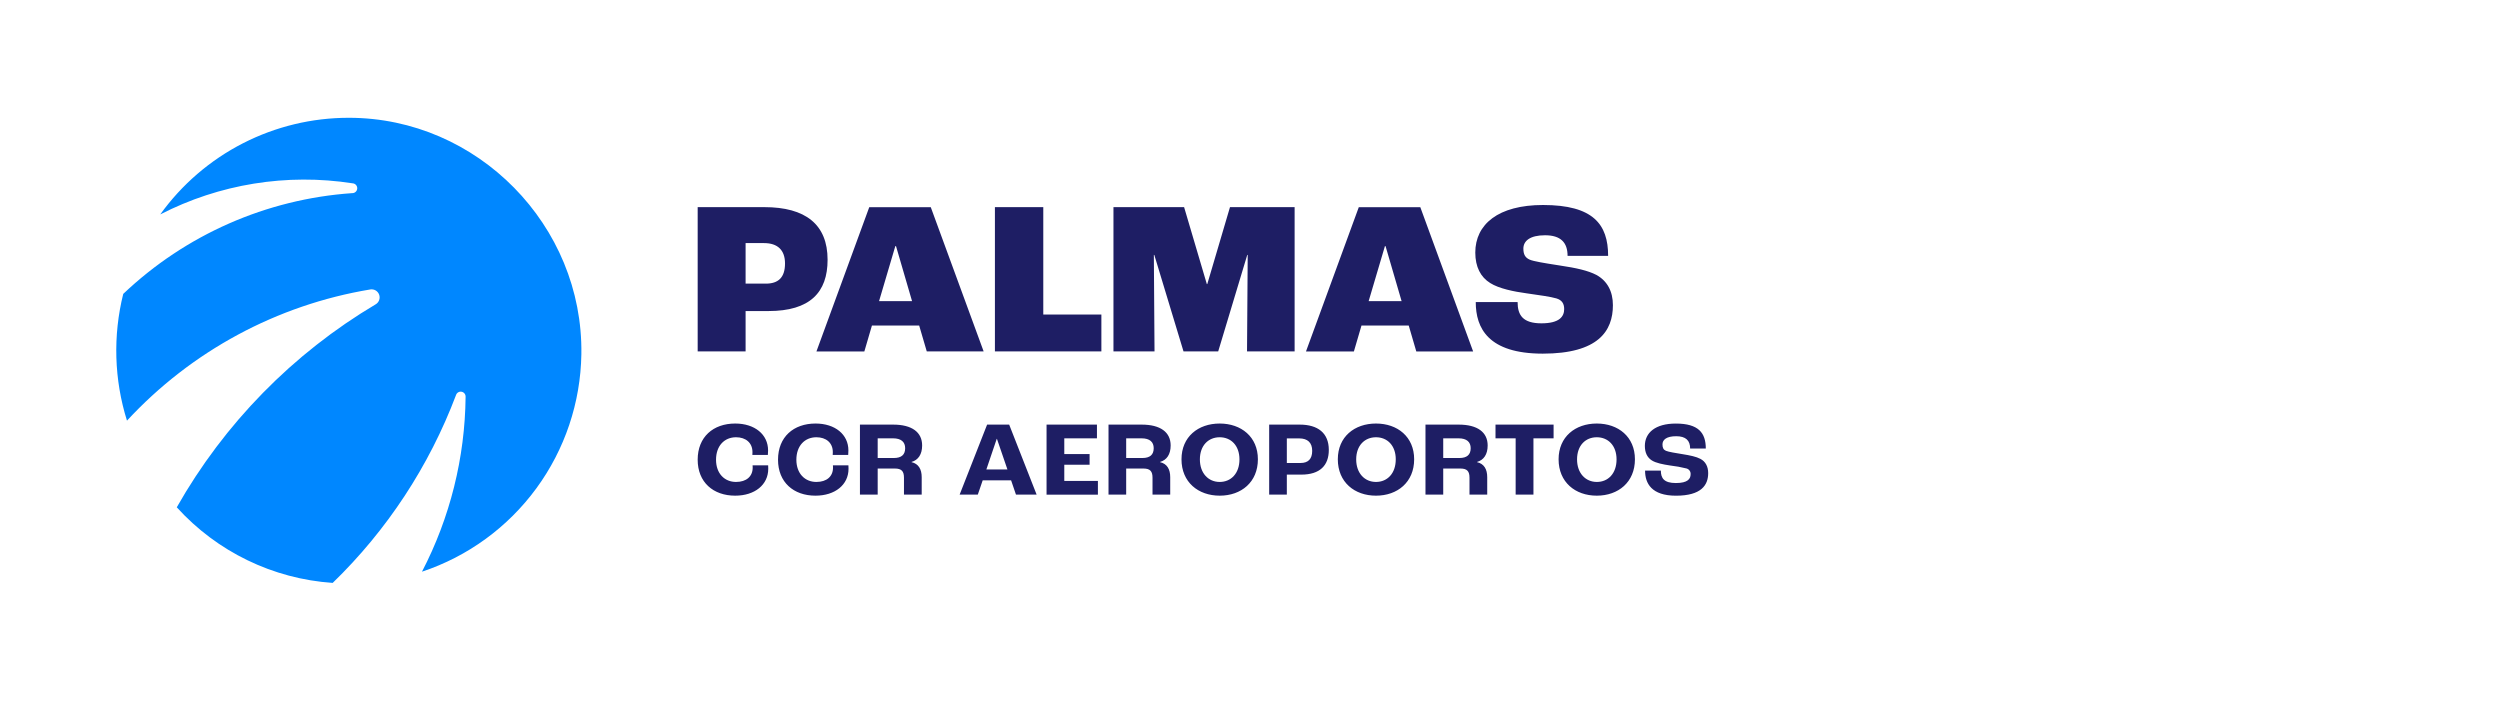
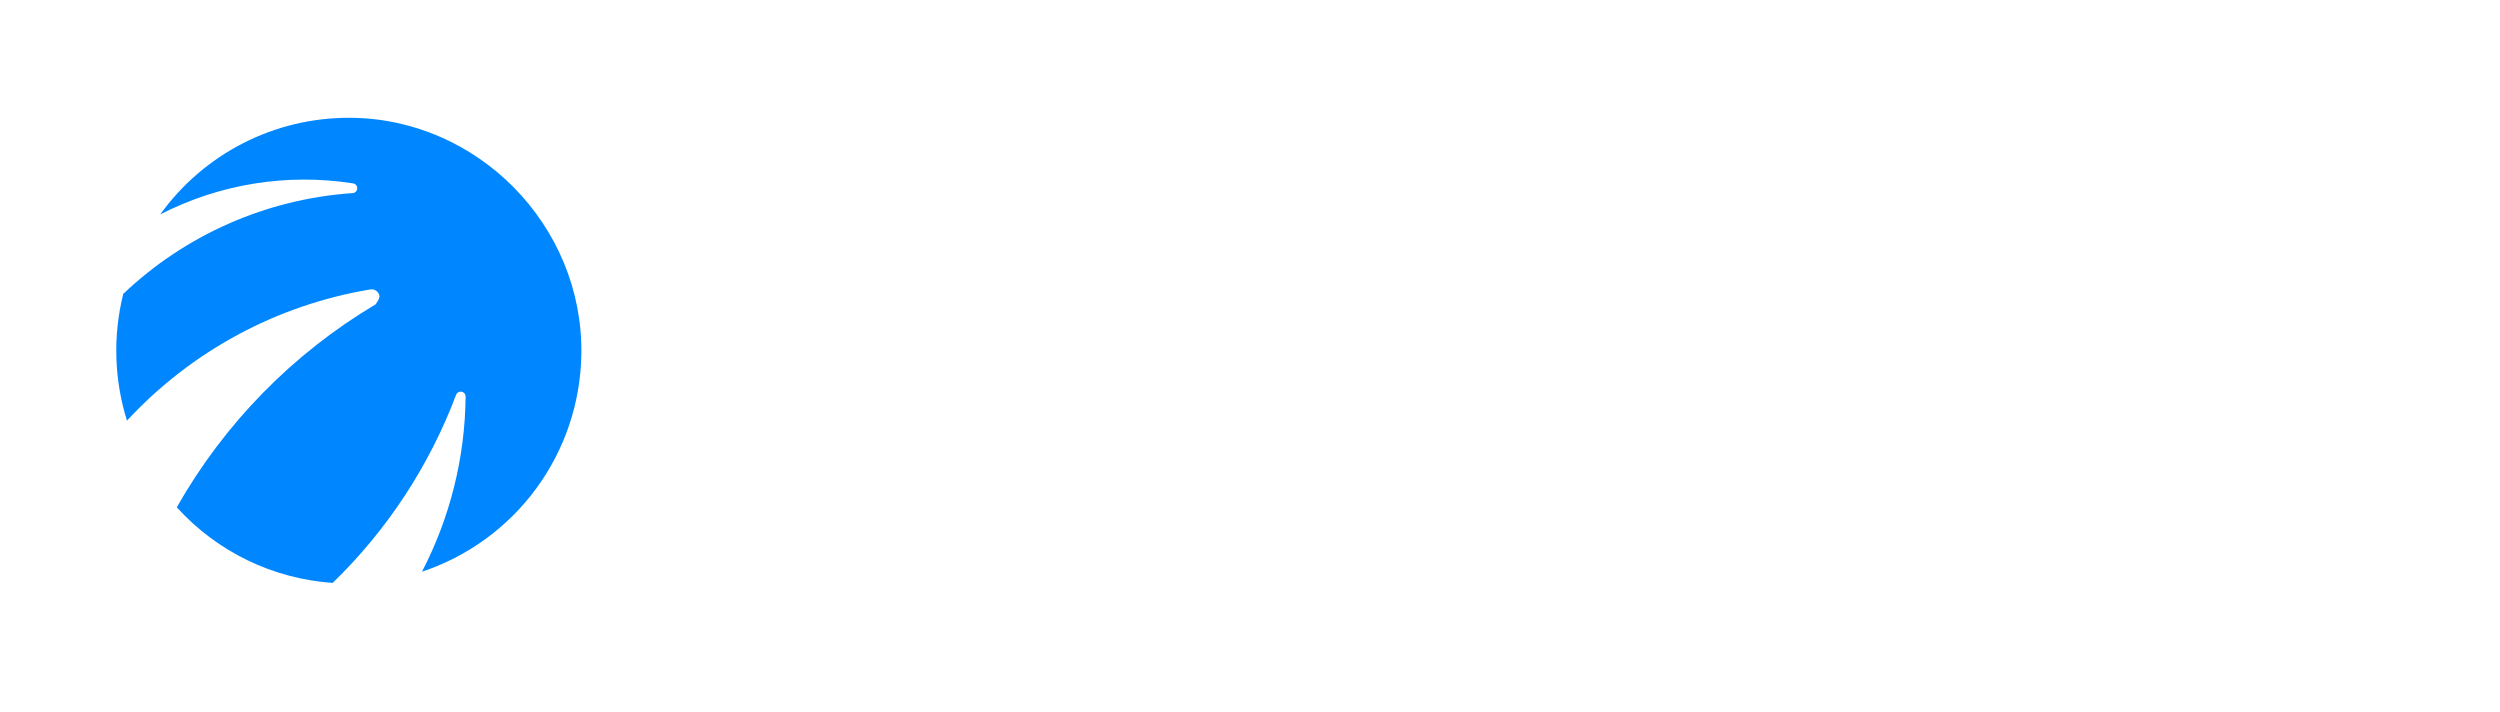
<svg xmlns="http://www.w3.org/2000/svg" width="172" height="49" viewBox="0 0 172 49" fill="none">
-   <path d="M31.373 27.183C29.529 32.063 26.632 36.475 22.889 40.104C18.776 39.822 14.932 37.958 12.162 34.902C15.434 29.135 20.151 24.321 25.848 20.936C25.959 20.87 26.043 20.768 26.086 20.647C26.13 20.525 26.129 20.392 26.085 20.271C26.041 20.15 25.957 20.048 25.846 19.983C25.735 19.918 25.605 19.893 25.477 19.914C19.052 20.981 13.163 24.157 8.736 28.941C7.851 26.113 7.762 23.096 8.479 20.22C12.764 16.148 18.331 13.697 24.225 13.288C24.314 13.292 24.402 13.261 24.468 13.2C24.534 13.14 24.574 13.056 24.578 12.966C24.582 12.876 24.551 12.789 24.49 12.722C24.43 12.656 24.346 12.616 24.256 12.612C19.73 11.909 15.099 12.659 11.024 14.753C12.505 12.693 14.455 11.016 16.711 9.86C18.968 8.704 21.467 8.102 24.002 8.104C32.852 8.104 40.133 15.512 39.998 24.372C39.946 27.697 38.862 30.923 36.897 33.603C34.932 36.283 32.184 38.285 29.032 39.332C30.964 35.614 31.992 31.492 32.033 27.301C32.037 27.219 32.011 27.138 31.96 27.073C31.909 27.009 31.836 26.965 31.755 26.951C31.674 26.936 31.59 26.952 31.52 26.995C31.45 27.037 31.398 27.104 31.373 27.183Z" fill="#0087FF" />
-   <path fill-rule="evenodd" clip-rule="evenodd" d="M104.411 20.782H101.532C101.532 22.578 102.391 24.327 106.138 24.331C109.972 24.331 110.968 22.762 110.968 20.997C110.968 20.032 110.57 19.323 109.834 18.916C109.251 18.613 108.439 18.433 107.32 18.267C107.239 18.255 107.159 18.242 107.078 18.229C106.294 18.106 105.51 17.982 105.235 17.86C104.931 17.724 104.808 17.498 104.808 17.105C104.808 16.578 105.258 16.186 106.3 16.186C107.374 16.186 107.849 16.683 107.849 17.604H110.639C110.639 15.431 109.611 14.104 106.162 14.104C103.079 14.104 101.5 15.431 101.5 17.377C101.5 18.359 101.868 19.068 102.528 19.474C103.124 19.852 104.153 20.063 105.043 20.183L105.127 20.195C105.86 20.299 106.716 20.419 107.082 20.531C107.461 20.646 107.615 20.888 107.615 21.265C107.615 21.763 107.308 22.245 106.051 22.245C104.778 22.245 104.411 21.687 104.411 20.782ZM48 14.251H52.584C55.42 14.251 56.938 15.442 56.938 17.871C56.938 20.118 55.727 21.4 52.875 21.4H51.297V24.176H48V14.251ZM52.69 19.514C53.533 19.514 54.009 19.107 54.009 18.127C54.009 17.207 53.502 16.725 52.568 16.725H51.297V19.514H52.69ZM48 31.628C48 30.061 49.071 29.139 50.582 29.139C51.921 29.139 52.844 29.886 52.844 30.991C52.844 31.096 52.836 31.233 52.829 31.299H51.763C51.77 31.218 51.77 31.145 51.77 31.108V31.108C51.77 30.456 51.301 30.083 50.639 30.083C49.836 30.083 49.263 30.676 49.263 31.628C49.263 32.58 49.85 33.158 50.639 33.158C51.353 33.158 51.785 32.777 51.785 32.169C51.785 32.118 51.783 32.067 51.778 32.016H52.849C52.856 32.11 52.856 32.191 52.856 32.25V32.25C52.856 33.355 51.926 34.102 50.58 34.102C49.071 34.102 48 33.179 48 31.628ZM53.528 31.628C53.528 30.061 54.599 29.139 56.109 29.139C57.448 29.139 58.37 29.886 58.37 30.991C58.37 31.096 58.364 31.233 58.356 31.299H57.29C57.298 31.218 57.298 31.144 57.298 31.108C57.298 30.456 56.829 30.083 56.167 30.083C55.363 30.083 54.79 30.676 54.79 31.628C54.79 32.58 55.378 33.158 56.167 33.158C56.881 33.158 57.312 32.777 57.312 32.169C57.312 32.14 57.312 32.096 57.305 32.016H58.371C58.379 32.11 58.379 32.191 58.379 32.25C58.379 33.355 57.448 34.102 56.102 34.102C54.599 34.102 53.528 33.179 53.528 31.628ZM61.449 29.213H59.164V34.029H60.385V32.235H61.568C62.029 32.235 62.193 32.425 62.193 32.865V34.029H63.413V32.828C63.413 32.287 63.197 31.906 62.714 31.796V31.781C63.174 31.65 63.443 31.262 63.443 30.648C63.443 29.737 62.743 29.213 61.449 29.213ZM62.275 30.837C62.275 31.284 62.015 31.511 61.501 31.511H60.385V30.157H61.441C62.007 30.157 62.275 30.413 62.275 30.837ZM69.564 33.048H67.609L67.273 34.029H66.023L67.913 29.213H69.431L71.32 34.029H69.899L69.564 33.048ZM69.312 32.301L68.59 30.194H68.575L67.861 32.301H69.312ZM75.47 29.213H72.003V34.031H75.536V33.087H73.223V31.974H74.964V31.24H73.223V30.157H75.47V29.213ZM76.266 29.213H78.547C79.842 29.213 80.541 29.737 80.541 30.648C80.541 31.262 80.274 31.65 79.812 31.781V31.796C80.295 31.906 80.511 32.287 80.511 32.828V34.029H79.293V32.865C79.293 32.425 79.13 32.235 78.668 32.235H77.481V34.029H76.266V29.213ZM78.601 31.511C79.115 31.511 79.375 31.284 79.375 30.837C79.375 30.413 79.108 30.157 78.542 30.157H77.481V31.511H78.601ZM83.914 29.139C82.432 29.139 81.287 30.054 81.287 31.599C81.287 33.173 82.438 34.102 83.917 34.102C85.397 34.102 86.543 33.172 86.543 31.599C86.543 30.054 85.395 29.139 83.914 29.139ZM83.914 30.083C84.687 30.083 85.275 30.647 85.275 31.606C85.275 32.579 84.688 33.158 83.914 33.158C83.14 33.158 82.552 32.564 82.552 31.606C82.552 30.647 83.141 30.083 83.914 30.083ZM87.319 29.213H89.42C90.67 29.213 91.422 29.791 91.422 30.955C91.422 32.024 90.811 32.653 89.531 32.653H88.534V34.029H87.319V29.213ZM89.484 31.853C89.997 31.853 90.279 31.582 90.279 31.019C90.279 30.456 89.967 30.162 89.387 30.162H88.534V31.853H89.484ZM94.668 29.139C93.187 29.139 92.042 30.054 92.042 31.599C92.042 33.173 93.189 34.102 94.668 34.102C96.148 34.102 97.294 33.172 97.294 31.599C97.294 30.054 96.15 29.139 94.668 29.139ZM94.668 30.083C95.441 30.083 96.029 30.647 96.029 31.606H96.028C96.028 32.579 95.442 33.158 94.668 33.158C93.894 33.158 93.306 32.564 93.306 31.606C93.306 30.647 93.895 30.083 94.668 30.083ZM98.073 29.213H100.357C101.652 29.213 102.351 29.737 102.351 30.648C102.351 31.262 102.084 31.65 101.622 31.781V31.796C102.106 31.906 102.321 32.287 102.321 32.828V34.029H101.101V32.865C101.101 32.425 100.938 32.235 100.476 32.235H99.294V34.029H98.073V29.213ZM100.41 31.511C100.923 31.511 101.183 31.284 101.183 30.837C101.183 30.413 100.915 30.157 100.35 30.157H99.294V31.511H100.41ZM102.891 30.157H104.277V34.029H105.501V30.157H106.887V29.213H102.891V30.157ZM107.231 31.599C107.231 30.054 108.377 29.139 109.858 29.139C111.339 29.139 112.483 30.054 112.483 31.599C112.483 33.172 111.339 34.102 109.858 34.102C108.377 34.102 107.231 33.173 107.231 31.599ZM111.219 31.606C111.219 30.647 110.632 30.083 109.858 30.083C109.084 30.083 108.501 30.647 108.501 31.606C108.501 32.564 109.089 33.158 109.863 33.158C110.637 33.158 111.219 32.579 111.219 31.606ZM114.267 32.377H113.181C113.181 33.26 113.628 34.102 115.305 34.104C117.055 34.104 117.523 33.372 117.523 32.552C117.523 32.096 117.339 31.754 116.99 31.571C116.7 31.417 116.283 31.33 115.732 31.242C115.316 31.176 114.786 31.089 114.616 31.015C114.445 30.942 114.378 30.81 114.378 30.576C114.378 30.254 114.654 30.012 115.322 30.012C115.991 30.012 116.282 30.313 116.282 30.861H117.359C117.359 29.778 116.853 29.141 115.298 29.141C113.889 29.141 113.166 29.771 113.166 30.678C113.166 31.139 113.33 31.476 113.642 31.674C113.925 31.857 114.416 31.952 114.9 32.025C115.282 32.069 115.659 32.137 116.031 32.23C116.119 32.254 116.195 32.307 116.246 32.381C116.298 32.455 116.322 32.544 116.314 32.633C116.314 32.94 116.122 33.233 115.301 33.233C114.48 33.233 114.267 32.896 114.267 32.377ZM59.989 22.396H63.239L63.761 24.176H67.674L64.037 14.254H59.805L56.171 24.179H59.467L59.989 22.396ZM61.645 16.932L62.749 20.718H60.479L61.598 16.932H61.645ZM68.45 14.251H71.778V21.642H75.775V24.176H68.45V14.251ZM81.466 14.251H76.606V24.176H79.431L79.385 17.538H79.416L81.425 24.176H83.812L85.811 17.538H85.842L85.795 24.176H89.07V14.251H84.623L83.061 19.545H83.03L81.466 14.251ZM96.92 22.396H93.67L93.148 24.179H89.852L93.485 14.254H97.717L101.351 24.179H97.441L96.92 22.396ZM96.43 20.718L95.325 16.932H95.283L94.163 20.718H96.43Z" fill="#1E1E64" />
+   <path d="M31.373 27.183C29.529 32.063 26.632 36.475 22.889 40.104C18.776 39.822 14.932 37.958 12.162 34.902C15.434 29.135 20.151 24.321 25.848 20.936C26.13 20.525 26.129 20.392 26.085 20.271C26.041 20.15 25.957 20.048 25.846 19.983C25.735 19.918 25.605 19.893 25.477 19.914C19.052 20.981 13.163 24.157 8.736 28.941C7.851 26.113 7.762 23.096 8.479 20.22C12.764 16.148 18.331 13.697 24.225 13.288C24.314 13.292 24.402 13.261 24.468 13.2C24.534 13.14 24.574 13.056 24.578 12.966C24.582 12.876 24.551 12.789 24.49 12.722C24.43 12.656 24.346 12.616 24.256 12.612C19.73 11.909 15.099 12.659 11.024 14.753C12.505 12.693 14.455 11.016 16.711 9.86C18.968 8.704 21.467 8.102 24.002 8.104C32.852 8.104 40.133 15.512 39.998 24.372C39.946 27.697 38.862 30.923 36.897 33.603C34.932 36.283 32.184 38.285 29.032 39.332C30.964 35.614 31.992 31.492 32.033 27.301C32.037 27.219 32.011 27.138 31.96 27.073C31.909 27.009 31.836 26.965 31.755 26.951C31.674 26.936 31.59 26.952 31.52 26.995C31.45 27.037 31.398 27.104 31.373 27.183Z" fill="#0087FF" />
</svg>